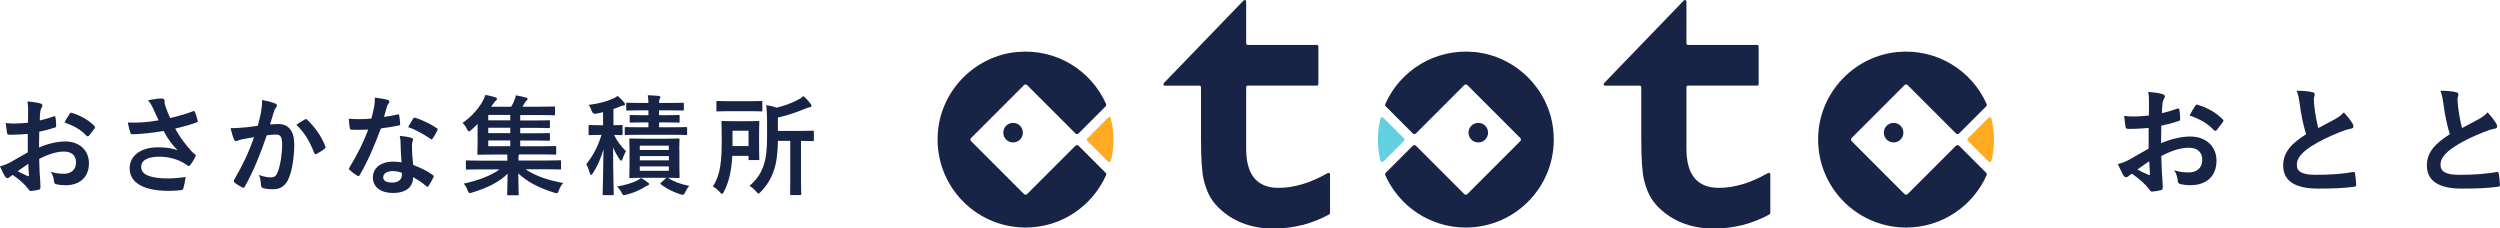
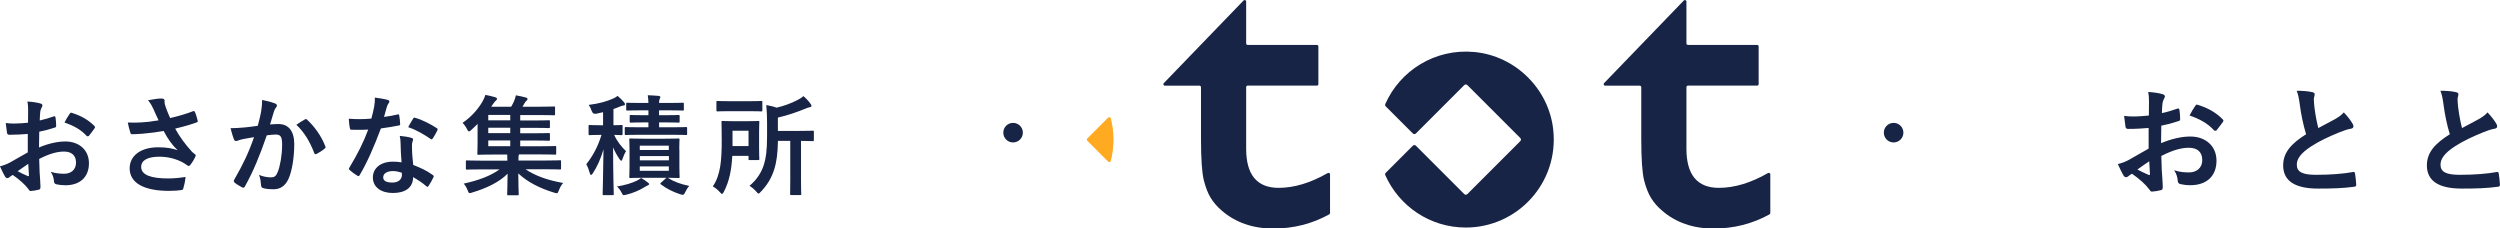
<svg xmlns="http://www.w3.org/2000/svg" id="_レイヤー_2" viewBox="0 0 414.01 37.84">
  <defs>
    <style>.cls-1{fill:#182446;}.cls-1,.cls-2,.cls-3{stroke-width:0px;}.cls-2{fill:#62d0de;}.cls-3{fill:#ffaa20;}</style>
  </defs>
  <g id="_レイヤー_1-2">
    <path class="cls-1" d="M120.93,16.76c-1.48,0-1.98-.04-2.09-.04-.18,0-.2.02-.2.2v1.31c0,.2.02.22.2.22.11,0,.61-.04,2.09-.04h3.03c1.49,0,1.98.04,2.09.04.18,0,.2-.02.2-.22v-1.31c0-.18-.02-.2-.2-.2-.11,0-.59.04-2.09.04h-3.03ZM123.96,21.65v2.54h-2.65v-2.54h2.65ZM123.96,25.8v.49c0,.2.02.22.2.22h1.39c.18,0,.2-.02.2-.22,0-.11-.04-.54-.04-1.64v-2.75c0-1.08.04-1.57.04-1.67,0-.18-.02-.2-.2-.2-.09,0-.52.04-1.8.04h-2.25c-1.3,0-1.69-.04-1.82-.04-.18,0-.2.02-.2.2,0,.11.04,1.04.04,3.01,0,3.26-.18,5.76-1.48,7.63.38.2.81.54,1.17.95.16.18.27.29.36.29.11,0,.18-.13.31-.36.88-1.71,1.26-3.55,1.39-5.94h2.7ZM130.87,23.33v6.54c0,1.44-.02,2.12-.02,2.25,0,.16.02.18.18.18h1.48c.16,0,.18-.02.18-.18,0-.11-.04-.81-.04-2.25v-6.54c1.31.02,1.82.04,1.93.04.18,0,.2-.02.2-.2v-1.33c0-.18-.02-.2-.2-.2-.11,0-.7.04-2.47.04h-3.29v-2.21c1.51-.34,3.06-.86,4.59-1.49.31-.13.49-.2.68-.22.16-.02.29-.09.29-.2,0-.14-.04-.23-.14-.36-.34-.47-.77-.94-1.19-1.28-.31.25-.54.43-.95.63-1.01.54-2.39,1.03-3.49,1.28-.54-.2-1.08-.32-1.71-.43.09.97.13,1.85.13,2.93v2.2c0,2.47-.2,3.64-.5,4.66-.43,1.42-1.26,2.63-2.41,3.58.41.25.81.59,1.13.97.18.22.27.31.36.31.11,0,.2-.09.38-.29,1.03-1.06,1.76-2.25,2.21-3.66.43-1.35.59-2.72.63-4.77h2.05ZM106.17,29.47c-.22.18-.54.38-.74.47-.81.38-1.96.74-3.26.94.29.25.56.63.76,1.01.16.32.23.43.4.43.07,0,.23-.04.43-.09,1.04-.25,2.16-.72,2.94-1.22.23-.14.41-.25.58-.31.13-.04.22-.13.22-.23,0-.07-.07-.14-.22-.25-.36-.29-.74-.54-1.1-.74ZM110.13,20.27c1.58,0,2.09.04,2.2.04.2,0,.22-.02.22-.2v-.85c0-.2-.02-.22-.22-.22-.11,0-.61.04-2.2.04h-.99v-.81h1.57c1.66,0,2.23.04,2.34.04.18,0,.2-.02.2-.22v-.88c0-.18-.02-.2-.2-.2-.11,0-.68.04-2.34.04h-1.57c0-.38.05-.56.11-.67.05-.13.11-.22.11-.32,0-.09-.11-.16-.27-.18-.52-.05-1.26-.09-1.82-.11.07.4.09.74.11,1.28h-1.12c-1.66,0-2.23-.04-2.34-.04-.2,0-.22.02-.22.2v.88c0,.2.02.22.22.22.11,0,.68-.04,2.34-.04h1.12v.81h-.72c-1.57,0-2.07-.04-2.18-.04-.18,0-.2.02-.2.22v.85c0,.18.02.2.2.2.11,0,.61-.04,2.18-.04h.72v.81h-1.4c-1.6,0-2.21-.04-2.32-.04-.18,0-.2.02-.2.2v.92c0,.18.02.2.2.2.11,0,.72-.04,2.32-.04h5.2c1.73,0,2.32.04,2.43.04.16,0,.18-.02.18-.2v-.92c0-.18-.02-.2-.18-.2-.11,0-.7.04-2.43.04h-2.03v-.81h.99ZM99.85,20.74h-.47c-1.24,0-1.62-.04-1.73-.04-.16,0-.18.02-.18.2v1.28c0,.18.02.2.18.2.11,0,.49-.04,1.73-.04h.23c-.67,2.14-1.48,3.53-2.52,4.86.2.32.43.92.58,1.46.05.22.13.31.2.31.09,0,.18-.09.29-.25.74-1.12,1.31-2.39,1.78-3.98-.04,4.02-.14,7.08-.14,7.38,0,.18.02.2.2.2h1.44c.18,0,.2-.02.2-.2,0-.31-.11-3.35-.11-7.71.29.7.63,1.3,1.06,1.94.13.18.22.27.29.27.09,0,.16-.13.23-.36.16-.45.36-.92.56-1.22-.72-.7-1.48-1.62-1.96-2.7.81.02,1.12.04,1.21.04.16,0,.18-.02.18-.2v-1.28c0-.18-.02-.2-.18-.2-.11,0-.43.04-1.33.04v-2.68c.36-.13.7-.25,1.04-.4.22-.09.4-.16.58-.18s.29-.07.29-.2-.05-.23-.14-.32c-.32-.38-.61-.68-1.08-1.08-.23.18-.41.29-.72.43-1.04.47-2.3.85-4.07,1.06.22.31.38.63.5,1.01q.2.58.76.45c.38-.07.76-.16,1.12-.25v2.16ZM105.96,26.55v-.7h4.81v.7h-4.81ZM110.76,24.12v.72h-4.81v-.72h4.81ZM110.76,28.28h-4.81v-.72h4.81v.72ZM112.49,24.79c0-1.1.04-1.55.04-1.64,0-.2-.02-.22-.22-.22-.11,0-.65.04-2.21.04h-3.49c-1.55,0-2.09-.04-2.2-.04-.18,0-.2.02-.2.22,0,.09.04.54.04,1.64v2.83c0,1.08-.04,1.55-.04,1.66,0,.18.02.2.2.2.11,0,.65-.04,2.2-.04h3.76l-.86.77c-.16.14-.23.2-.07.32.95.72,1.98,1.24,3.15,1.62.22.07.36.11.47.11.16,0,.25-.11.4-.41.2-.41.4-.74.68-1.06-1.48-.31-2.54-.7-3.56-1.35,1.19.02,1.64.04,1.75.04.2,0,.22-.02.22-.2,0-.11-.04-.58-.04-1.66v-2.83ZM80.86,22.05v-.9h3.64v.9h-3.64ZM80.86,19.93v-.9h3.64v.9h-3.64ZM80.86,24.21v-.95h3.64v.95h-3.64ZM82.77,28.03c-1.62,1.15-3.56,1.84-5.98,2.38.29.32.5.7.65,1.1.13.34.2.47.36.47.11,0,.23-.05.43-.11,2.25-.67,4.41-1.67,5.83-3.1-.02,1.98-.07,2.99-.07,3.37,0,.18.02.2.18.2h1.55c.16,0,.18-.02.18-.2,0-.38-.07-1.42-.07-3.42,1.48,1.39,3.51,2.45,5.96,3.19.2.05.31.09.41.09.16,0,.22-.13.36-.49.16-.43.38-.85.7-1.21-2.54-.45-4.56-1.15-6.23-2.27h3.39c1.62,0,2.18.04,2.29.04.18,0,.2-.02.2-.2v-1.15c0-.16-.02-.18-.2-.18-.11,0-.67.04-2.29.04h-4.56v-.11c0-.47,0-.68.05-.79l.05-.11h3.47c1.76,0,2.38.04,2.48.04.18,0,.2-.02.2-.22v-1.01c0-.18-.02-.2-.2-.2-.11,0-.72.04-2.48.04h-3.28v-.95h2.27c1.73,0,2.32.04,2.43.04.2,0,.22-.02.22-.2v-.88c0-.18-.02-.2-.22-.2-.11,0-.7.04-2.43.04h-2.27v-.9h2.27c1.73,0,2.32.04,2.43.04.2,0,.22-.02.22-.2v-.9c0-.18-.02-.2-.22-.2-.11,0-.7.04-2.43.04h-2.27v-.9h3.12c1.75,0,2.32.04,2.45.04.18,0,.2-.02.2-.22v-1.06c0-.16-.02-.18-.2-.18-.13,0-.7.04-2.45.04h-2.74c.11-.16.2-.34.31-.54.07-.14.23-.36.34-.45.09-.07.18-.16.18-.27,0-.09-.05-.2-.22-.25-.52-.14-1.08-.27-1.71-.38-.07.34-.16.63-.29.94-.13.31-.29.61-.49.95h-3.31l.31-.45c.18-.27.36-.47.49-.58.13-.09.16-.16.16-.27s-.07-.2-.23-.25c-.58-.18-1.12-.31-1.69-.41-.11.36-.22.63-.49,1.12-.61,1.06-1.73,2.47-3.29,3.51.27.27.52.61.74,1.04.13.25.2.38.31.38.09,0,.2-.07.38-.23.36-.32.72-.67,1.06-1.01v2.86c0,1.33-.04,1.93-.04,2.03,0,.2.02.22.2.22.11,0,.76-.04,2.52-.04h2.23c.02.31.02.63.02.92v.09h-4.38c-1.62,0-2.18-.04-2.29-.04-.18,0-.2.02-.2.18v1.15c0,.18.02.2.2.2.11,0,.67-.04,2.29-.04h3.12ZM67.6,21.06c1.37.45,2.66,1.24,3.73,1.96l.16.07.16-.13c.25-.38.58-.94.76-1.33l.07-.22c0-.07-.05-.13-.16-.2-1.04-.68-2.47-1.4-3.53-1.69-.18-.07-.27-.05-.38.13-.23.32-.5.86-.81,1.4ZM63.6,19.35c.16-.54.31-1.1.43-1.53.11-.36.18-.52.29-.67.11-.11.16-.2.16-.34,0-.13-.11-.23-.29-.27-.56-.16-1.33-.27-2.11-.38,0,.56,0,.83-.11,1.46-.13.65-.25,1.26-.47,2.02-.83.07-1.37.09-2.07.09-.52,0-.94-.02-1.67-.07.04.59.09,1.19.18,1.53.04.23.07.29.25.29.45.02.59.02.99.02.56,0,1.12,0,1.8-.04-.81,2.16-1.76,4.05-3.11,6.28l-.09.22c0,.07.04.13.13.2.31.29.83.67,1.24.92.09.05.16.09.22.09.07,0,.13-.05.2-.18,1.3-2.2,2.36-4.68,3.51-7.72,1.12-.16,2-.29,2.97-.49.14-.02.22-.05.22-.22-.02-.47-.07-1.01-.16-1.46-.04-.2-.11-.2-.27-.14-.7.16-1.53.32-2.23.4ZM66.54,28.59c.02.11.02.2.02.36,0,.76-.59,1.28-1.57,1.28-1.03,0-1.53-.29-1.53-.86,0-.68.7-1.04,1.6-1.04.56,0,1.04.13,1.48.27ZM66.5,26.88c-.58-.09-1.08-.11-1.42-.11-2.03,0-3.33,1.06-3.33,2.63s1.33,2.56,3.31,2.56,3.35-.83,3.35-2.63c.74.43,1.4.83,2.2,1.51l.18.11c.05,0,.11-.04.16-.13.31-.45.56-.9.83-1.46.09-.18.07-.25-.11-.38-1.06-.76-1.94-1.15-3.24-1.67-.14-1.22-.2-2-.2-3.06-.02-.31,0-.52.07-.74.07-.22.11-.34.11-.38,0-.16-.09-.25-.25-.29-.61-.18-1.08-.25-1.96-.34.11.5.13.79.14,1.28.02.85.05,1.94.16,3.1ZM49.09,20.68c1.3,1.22,2.23,2.77,2.95,4.66.05.22.23.23.41.14.36-.18,1.04-.61,1.35-.9.13-.11.14-.2.07-.36-.67-1.73-1.76-3.22-2.99-4.38-.13-.13-.22-.16-.34-.09-.49.25-1.01.61-1.46.92ZM42.68,20.83c-.7.11-1.37.2-2.12.27-.79.07-1.58.13-2.38.13.2.79.4,1.44.56,1.85.11.29.32.32.58.23.23-.09.52-.2.99-.29.49-.09,1.06-.2,1.76-.31-.92,2.65-1.85,4.56-3.29,7.06l-.07.2c0,.11.05.18.14.27.22.2.92.63,1.24.79.22.11.36.07.47-.16,1.4-2.52,2.43-5.01,3.62-8.46.52-.07,1.08-.13,1.51-.13.79,0,1.03.4,1.03,1.67,0,1.75-.32,3.46-.7,4.47-.29.74-.56.95-1.15.95-.56,0-1.17-.09-1.98-.4.25.59.29,1.1.34,1.67,0,.27.11.43.32.5.4.13.92.2,1.78.2,1.04,0,1.91-.54,2.43-1.69.61-1.3.97-3.65.97-5.78s-.92-3.33-2.61-3.33c-.38,0-.92.02-1.4.07.23-.76.41-1.42.65-2.16.09-.25.18-.45.36-.68.09-.09.13-.18.13-.27,0-.16-.11-.31-.29-.36-.72-.27-1.22-.4-2.16-.59,0,.76-.09,1.46-.18,2-.13.61-.25,1.24-.54,2.27ZM26.25,19.93c-1.19.2-2.09.31-2.84.34-.59.04-1.33.05-2.25.02.14.68.23,1.06.41,1.62.05.22.13.32.29.32.45,0,1.28-.05,1.76-.09,1.3-.11,2.34-.25,3.48-.45.72,1.37,1.44,2.36,2.32,3.19-.74-.27-1.75-.49-3.21-.49-2.97,0-4.74,1.44-4.74,3.49,0,2.38,2.29,3.73,6.54,3.73.76,0,1.67-.07,2-.13.22-.04.29-.07.34-.25.13-.4.31-1.21.38-1.93-.94.16-2,.25-2.88.25-2.83,0-4.47-.56-4.47-1.91,0-1.13,1.13-1.69,3.01-1.69,1.33,0,2.65.31,3.82.92.34.18.5.31.74.47.14.11.2.14.29.14.13,0,.22-.07.36-.27.22-.29.58-.86.7-1.17.05-.09.11-.18.11-.31,0-.09-.07-.14-.18-.23-.16-.13-.32-.25-.47-.4-1.12-1.24-2.02-2.47-2.75-3.8,1.67-.4,2.72-.72,3.58-1.04.13-.04.2-.13.14-.31-.11-.41-.27-1.04-.45-1.39-.11-.2-.16-.22-.34-.13-.94.36-2.12.74-3.76,1.12-.23-.49-.4-.92-.61-1.46-.16-.43-.23-.68-.29-.9-.04-.16-.02-.34-.02-.5,0-.25-.14-.38-.61-.38s-1.26.13-2.14.29c.47.56.65.94.9,1.46.29.68.54,1.21.85,1.85ZM10.7,20.3c1.44.49,2.7,1.15,3.65,2.21.05.09.31.07.36,0,.27-.36.74-.92.97-1.28l.07-.18-.11-.18c-.94-.95-2.16-1.71-3.82-2.2-.13-.04-.18.02-.31.22-.31.45-.59.92-.83,1.4ZM4.68,27.13c.04.59.07,1.42.11,1.89.02.16-.04.18-.18.14-.58-.23-1.19-.54-1.69-.81.65-.47,1.26-.88,1.76-1.22ZM4.59,25.24c-1.31.76-2.16,1.24-2.94,1.67-.59.32-1.19.52-1.66.63.27.59.63,1.35.83,1.67.11.18.25.29.4.29.09,0,.22-.04.31-.13.16-.14.38-.29.58-.4,1.13.77,2.07,1.64,2.56,2.3.16.23.23.38.43.36.36-.02.94-.11,1.33-.22.31-.07.27-.34.27-.59,0-.41-.09-1.55-.14-2.34-.04-.79-.05-1.4-.07-2.16,1.85-.95,3.1-1.22,4.12-1.22,1.26,0,1.98.65,1.98,1.82,0,1.28-.94,1.85-1.94,1.85-.67,0-1.39-.04-2.25-.32.38.52.5,1.13.54,1.53,0,.29.11.47.4.54.38.09.95.16,1.48.16,2.43,0,3.91-1.35,3.91-3.65,0-2.16-1.6-3.58-3.84-3.6-1.15-.02-2.74.27-4.43.99.02-.86.02-1.75.04-2.61,1.08-.22,1.39-.31,2.57-.68.18-.05.23-.11.23-.29,0-.47-.04-.95-.11-1.4-.02-.18-.14-.22-.31-.16-.77.27-1.51.5-2.3.67.02-.58.04-1.03.09-1.49.04-.23.13-.47.25-.7.07-.13.11-.22.11-.29,0-.16-.14-.29-.36-.34-.49-.14-1.24-.27-2.14-.32.11.47.13.99.13,1.46,0,.77-.02,1.46-.02,2.05-.76.07-1.53.14-2.29.14-.47,0-.94-.02-1.4-.09.07.63.14,1.22.2,1.57.04.27.13.38.43.38,1.21,0,2.12-.07,3.02-.14v3.08Z" />
    <path class="cls-1" d="M404.14,15.03c.24.56.38,1.26.52,2.32.2,1.54.56,3.34,1.04,4.88-2.34,1.48-3.8,2.94-3.8,5.16,0,2.6,2,3.84,5.78,3.84,2.54,0,4.14-.06,5.96-.3.24-.02.38-.12.36-.34-.04-.6-.1-1.32-.2-1.86-.04-.24-.14-.28-.36-.24-1.54.28-3.58.46-6.1.46-2.3,0-3.18-.5-3.18-1.68,0-.94.62-1.88,2.36-3.02,1.38-.9,2.98-1.64,4.7-2.34.64-.26,1.32-.5,1.92-.6.28-.04.4-.2.4-.4,0-.14-.06-.3-.14-.42-.3-.52-.82-1.22-1.46-1.88-.32.4-.8.74-1.38,1.08-1.12.6-1.84.98-2.84,1.52-.26-1.04-.46-2.04-.64-3.44-.04-.46-.1-.94-.1-1.34,0-.28.14-.56.14-.84,0-.16-.12-.26-.36-.32-.74-.18-1.66-.24-2.62-.24ZM380.34,15.03c.24.56.38,1.26.52,2.32.2,1.54.56,3.34,1.04,4.88-2.34,1.48-3.8,2.94-3.8,5.16,0,2.6,2,3.84,5.78,3.84,2.54,0,4.14-.06,5.96-.3.24-.02.38-.12.36-.34-.04-.6-.1-1.32-.2-1.86-.04-.24-.14-.28-.36-.24-1.54.28-3.58.46-6.1.46-2.3,0-3.18-.5-3.18-1.68,0-.94.62-1.88,2.36-3.02,1.38-.9,2.98-1.64,4.7-2.34.64-.26,1.32-.5,1.92-.6.28-.04.4-.2.4-.4,0-.14-.06-.3-.14-.42-.3-.52-.82-1.22-1.46-1.88-.32.4-.8.74-1.38,1.08-1.12.6-1.84.98-2.84,1.52-.26-1.04-.46-2.04-.64-3.44-.04-.46-.1-.94-.1-1.34,0-.28.14-.56.14-.84,0-.16-.12-.26-.36-.32-.74-.18-1.66-.24-2.62-.24ZM362.6,19.13c1.6.54,3,1.28,4.06,2.46.06.1.34.08.4,0,.3-.4.82-1.02,1.08-1.42l.08-.2-.12-.2c-1.04-1.06-2.4-1.9-4.24-2.44-.14-.04-.2.02-.34.24-.34.5-.66,1.02-.92,1.56ZM355.92,26.71c.04.66.08,1.58.12,2.1.02.18-.04.2-.2.16-.64-.26-1.32-.6-1.88-.9.72-.52,1.4-.98,1.96-1.36ZM355.82,24.61c-1.46.84-2.4,1.38-3.26,1.86-.66.36-1.32.58-1.84.7.3.66.7,1.5.92,1.86.12.2.28.32.44.32.1,0,.24-.04.34-.14.18-.16.42-.32.64-.44,1.26.86,2.3,1.82,2.84,2.56.18.26.26.42.48.4.4-.02,1.04-.12,1.48-.24.34-.08.3-.38.3-.66,0-.46-.1-1.72-.16-2.6-.04-.88-.06-1.56-.08-2.4,2.06-1.06,3.44-1.36,4.58-1.36,1.4,0,2.2.72,2.2,2.02,0,1.42-1.04,2.06-2.16,2.06-.74,0-1.54-.04-2.5-.36.42.58.56,1.26.6,1.7,0,.32.12.52.44.6.42.1,1.06.18,1.64.18,2.7,0,4.34-1.5,4.34-4.06,0-2.4-1.78-3.98-4.26-4-1.28-.02-3.04.3-4.92,1.1.02-.96.02-1.94.04-2.9,1.2-.24,1.54-.34,2.86-.76.2-.06.26-.12.26-.32,0-.52-.04-1.06-.12-1.56-.02-.2-.16-.24-.34-.18-.86.3-1.68.56-2.56.74.02-.64.04-1.14.1-1.66.04-.26.14-.52.28-.78.08-.14.12-.24.12-.32,0-.18-.16-.32-.4-.38-.54-.16-1.38-.3-2.38-.36.12.52.14,1.1.14,1.62,0,.86-.02,1.62-.02,2.28-.84.08-1.7.16-2.54.16-.52,0-1.04-.02-1.56-.1.08.7.16,1.36.22,1.74.04.3.14.42.48.42,1.34,0,2.36-.08,3.36-.16v3.42Z" />
-     <path class="cls-1" d="M178.1,24.13l-8.01,8.01c-.14.14-.37.14-.51,0l-8.77-8.77c-.14-.14-.14-.37,0-.51l8.77-8.77c.14-.14.37-.14.51,0l8.01,8.01c.14.14.37.14.51,0l4.48-4.48c.1-.11.14-.27.08-.4-2.44-5.51-8.2-9.22-14.75-8.61-6.78.64-12.31,6.07-13.06,12.84-.97,8.79,5.89,16.23,14.48,16.23,5.95,0,11.06-3.56,13.33-8.67.06-.14.03-.3-.08-.4l-4.48-4.48c-.14-.14-.37-.14-.51,0" />
    <path class="cls-3" d="M183.51,26.76c.15.15.4.08.45-.12.28-1.13.44-2.3.44-3.52s-.16-2.39-.44-3.52c-.05-.2-.31-.27-.45-.12l-3.45,3.45c-.1.1-.1.27,0,.38l3.45,3.45Z" />
    <path class="cls-1" d="M169.39,21.97c0,.89-.72,1.62-1.62,1.62s-1.62-.72-1.62-1.62.72-1.62,1.62-1.62,1.62.72,1.62,1.62" />
    <path class="cls-1" d="M206.37.25v6.94c0,.14.11.25.25.25h11.46c.14,0,.25.11.25.25v6.24c0,.14-.11.25-.25.25h-11.46c-.14,0-.25.11-.25.25v10.2c0,4.32,1.79,6.48,5.38,6.48,2.57,0,5.28-.82,8.13-2.45.17-.1.38.02.38.21v6.4c0,.09-.05.18-.13.23-2.84,1.57-5.93,2.35-9.28,2.35s-6.27-1-8.55-3c-.71-.6-1.3-1.28-1.77-2.03-.47-.75-.86-1.74-1.17-2.96-.31-1.22-.47-3.54-.47-6.96v-8.46c0-.14-.11-.25-.25-.25h-5.73c-.22,0-.33-.27-.18-.42L205.94.08c.16-.16.43-.05.43.17" />
    <path class="cls-1" d="M234.48,24.13l8.01,8.01c.14.14.37.14.51,0l8.77-8.77c.14-.14.14-.37,0-.51l-8.77-8.77c-.14-.14-.37-.14-.51,0l-8.01,8.01c-.14.14-.37.14-.51,0l-4.48-4.48c-.1-.11-.14-.27-.08-.4,2.44-5.51,8.2-9.22,14.75-8.61,6.78.64,12.31,6.07,13.06,12.84.97,8.79-5.88,16.23-14.48,16.23-5.95,0-11.06-3.56-13.33-8.67-.06-.14-.03-.3.08-.4l4.48-4.48c.14-.14.37-.14.51,0" />
-     <path class="cls-2" d="M229.07,26.76c-.15.15-.4.08-.45-.12-.28-1.13-.44-2.3-.44-3.52s.16-2.39.44-3.52c.05-.2.31-.27.45-.12l3.45,3.45c.1.1.1.27,0,.38l-3.45,3.45Z" />
-     <path class="cls-1" d="M243.19,21.97c0,.89.72,1.62,1.62,1.62s1.62-.72,1.62-1.62-.72-1.62-1.62-1.62-1.62.72-1.62,1.62" />
    <path class="cls-1" d="M279.28.25v6.94c0,.14.11.25.25.25h11.46c.14,0,.25.11.25.25v6.24c0,.14-.11.25-.25.25h-11.46c-.14,0-.25.11-.25.25v10.2c0,4.32,1.79,6.48,5.38,6.48,2.57,0,5.28-.82,8.13-2.45.17-.1.38.02.38.21v6.4c0,.09-.05.18-.13.23-2.84,1.57-5.93,2.35-9.28,2.35s-6.27-1-8.55-3c-.71-.6-1.3-1.28-1.77-2.03-.47-.75-.86-1.74-1.17-2.96-.31-1.22-.47-3.54-.47-6.96v-8.46c0-.14-.11-.25-.25-.25h-5.73c-.22,0-.33-.27-.18-.42L278.85.08c.16-.16.43-.05.43.17" />
-     <path class="cls-1" d="M323.92,24.13l-8.01,8.01c-.14.14-.37.14-.51,0l-8.77-8.77c-.14-.14-.14-.37,0-.51l8.77-8.77c.14-.14.37-.14.51,0l8.01,8.01c.14.14.37.14.51,0l4.48-4.48c.1-.11.14-.27.08-.4-2.44-5.51-8.2-9.22-14.75-8.61-6.78.64-12.31,6.07-13.06,12.84-.97,8.79,5.89,16.23,14.48,16.23,5.95,0,11.06-3.56,13.33-8.67.06-.14.03-.3-.08-.4l-4.48-4.48c-.14-.14-.37-.14-.51,0" />
-     <path class="cls-3" d="M329.33,26.76c.15.15.4.08.45-.12.28-1.13.44-2.3.44-3.52s-.16-2.39-.44-3.52c-.05-.2-.31-.27-.45-.12l-3.45,3.45c-.1.1-.1.27,0,.38l3.45,3.45Z" />
    <path class="cls-1" d="M315.21,21.97c0,.89-.72,1.62-1.62,1.62s-1.62-.72-1.62-1.62.72-1.62,1.62-1.62,1.62.72,1.62,1.62" />
  </g>
</svg>